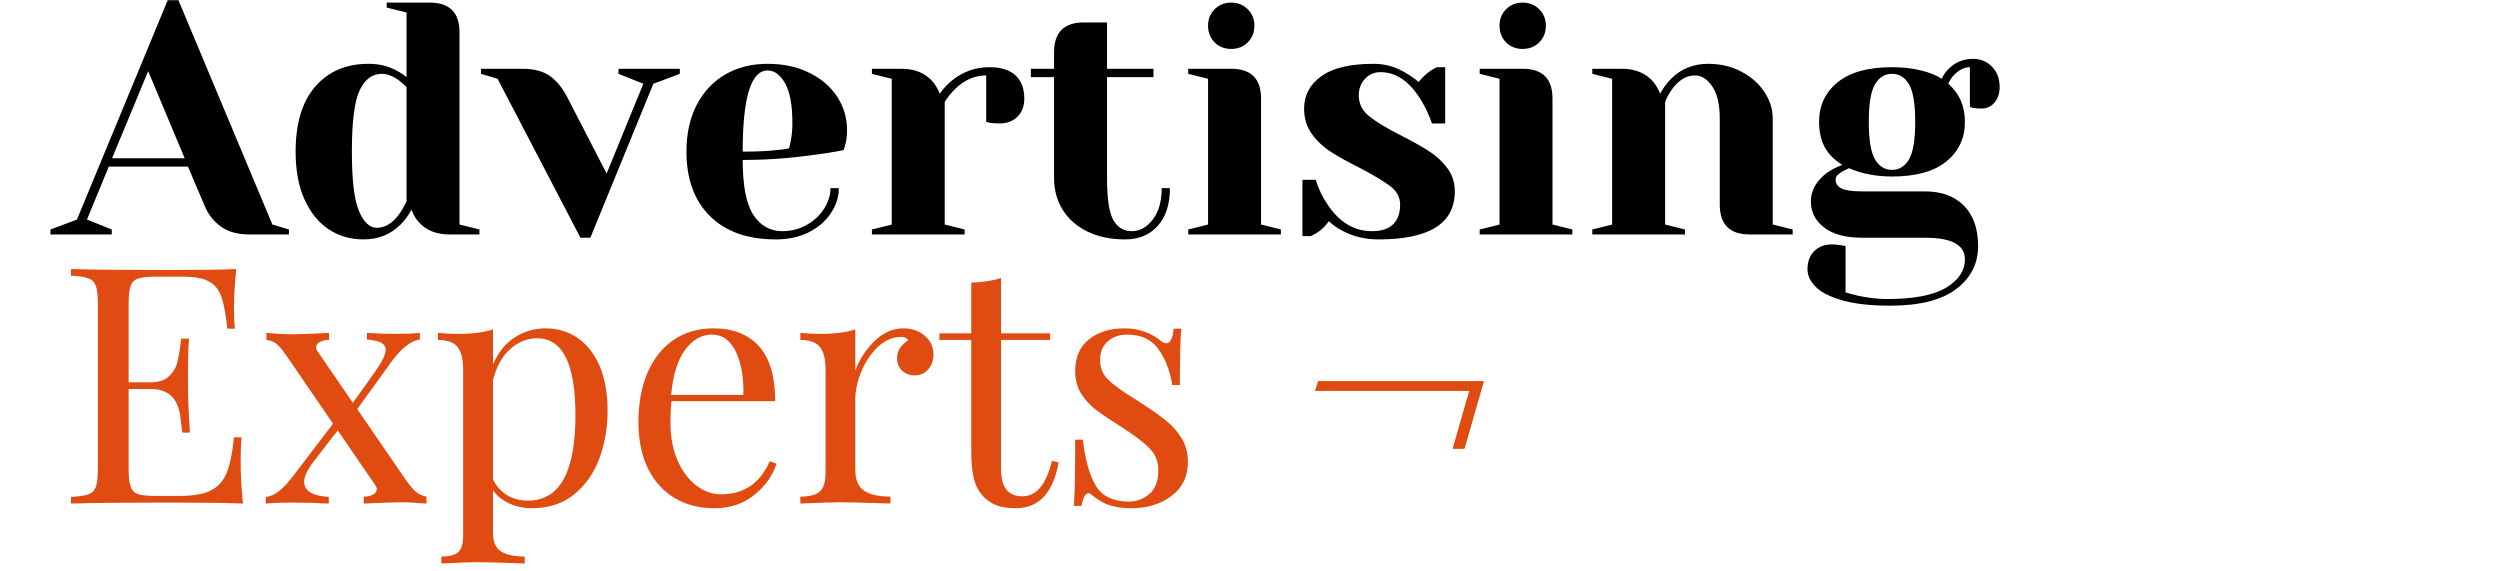
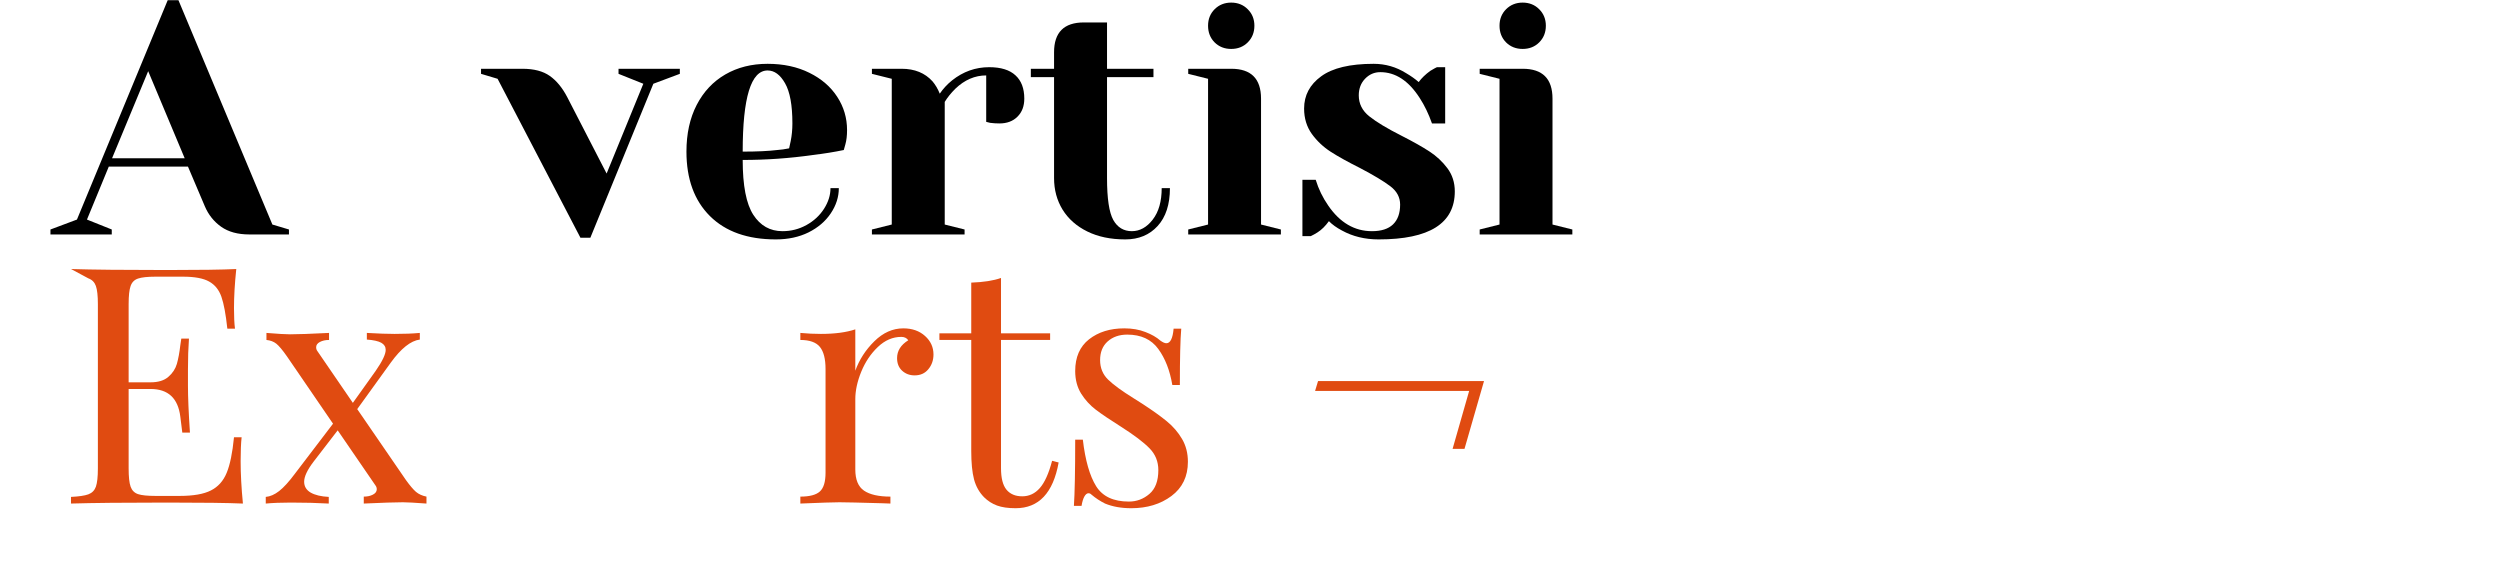
<svg xmlns="http://www.w3.org/2000/svg" preserveAspectRatio="xMidYMid meet" height="120" viewBox="0 0 393.75 90" width="525">
  <defs>
    <g />
    <clipPath id="e92ac48423">
      <path clip-rule="nonzero" d="M 7 0.027 L 46 0.027 L 46 37 L 7 37 Z M 7 0.027" />
    </clipPath>
    <clipPath id="01181370a5">
      <path clip-rule="nonzero" d="M 46 0.027 L 76 0.027 L 76 38 L 46 38 Z M 46 0.027" />
    </clipPath>
    <clipPath id="5bb30f0aff">
      <path clip-rule="nonzero" d="M 187 0.027 L 202 0.027 L 202 37 L 187 37 Z M 187 0.027" />
    </clipPath>
    <clipPath id="c0ffcf7f6e">
      <path clip-rule="nonzero" d="M 233 0.027 L 248 0.027 L 248 37 L 233 37 Z M 233 0.027" />
    </clipPath>
  </defs>
  <g clip-path="url(#e92ac48423)">
    <g fill-opacity="1" fill="#000000">
      <g transform="translate(8.994, 36.926)">
        <g>
          <path d="M -1.047 -0.781 L 3.125 -2.344 L 17.484 -37.047 L 19.047 -37.047 L 33.906 -1.562 L 36.516 -0.781 L 36.516 0 L 30.266 0 C 28.453 0 26.973 -0.406 25.828 -1.219 C 24.68 -2.039 23.828 -3.113 23.266 -4.438 L 20.609 -10.688 L 8.141 -10.688 L 4.703 -2.344 L 8.609 -0.781 L 8.609 0 L -1.047 0 Z M 8.656 -12 L 20.094 -12 L 14.344 -25.719 Z M 8.656 -12" />
        </g>
      </g>
    </g>
  </g>
  <g clip-path="url(#01181370a5)">
    <g fill-opacity="1" fill="#000000">
      <g transform="translate(44.466, 36.926)">
        <g>
-           <path d="M 12.781 0.781 C 10.727 0.781 8.898 0.25 7.297 -0.812 C 5.703 -1.875 4.438 -3.438 3.5 -5.5 C 2.562 -7.57 2.094 -10.086 2.094 -13.047 C 2.094 -17.492 3.125 -20.91 5.188 -23.297 C 7.258 -25.68 10.051 -26.875 13.562 -26.875 C 15.227 -26.875 16.691 -26.523 17.953 -25.828 C 18.473 -25.578 19.008 -25.227 19.562 -24.781 L 19.562 -34.953 L 16.438 -35.734 L 16.438 -36.516 L 23.219 -36.516 C 26.344 -36.516 27.906 -34.953 27.906 -31.828 L 27.906 -1.562 L 31.047 -0.781 L 31.047 0 L 26.344 0 C 24.258 0 22.645 -0.645 21.5 -1.938 C 21.008 -2.457 20.625 -3.113 20.344 -3.906 C 19.895 -3.039 19.32 -2.258 18.625 -1.562 C 17.062 0 15.113 0.781 12.781 0.781 Z M 14.875 -1.047 C 16.156 -1.047 17.316 -1.738 18.359 -3.125 C 18.742 -3.645 19.145 -4.344 19.562 -5.219 L 19.562 -23.219 C 19.176 -23.602 18.773 -23.953 18.359 -24.266 C 17.422 -24.953 16.52 -25.297 15.656 -25.297 C 14.156 -25.297 12.992 -24.426 12.172 -22.688 C 11.359 -20.957 10.953 -17.742 10.953 -13.047 C 10.953 -8.555 11.328 -5.43 12.078 -3.672 C 12.828 -1.922 13.758 -1.047 14.875 -1.047 Z M 14.875 -1.047" />
-         </g>
+           </g>
      </g>
    </g>
  </g>
  <g fill-opacity="1" fill="#000000">
    <g transform="translate(76.809, 36.926)">
      <g>
        <path d="M 1.562 -24.516 L -1.047 -25.297 L -1.047 -26.094 L 5.484 -26.094 C 7.285 -26.094 8.719 -25.719 9.781 -24.969 C 10.844 -24.219 11.754 -23.113 12.516 -21.656 L 18.734 -9.594 L 24.516 -23.734 L 20.609 -25.297 L 20.609 -26.094 L 30.266 -26.094 L 30.266 -25.297 L 26.094 -23.734 L 16.172 0.516 L 14.609 0.516 Z M 1.562 -24.516" />
      </g>
    </g>
  </g>
  <g fill-opacity="1" fill="#000000">
    <g transform="translate(106.021, 36.926)">
      <g>
        <path d="M 16.172 0.781 C 11.723 0.781 8.266 -0.441 5.797 -2.891 C 3.328 -5.348 2.094 -8.734 2.094 -13.047 C 2.094 -15.859 2.629 -18.305 3.703 -20.391 C 4.785 -22.484 6.289 -24.086 8.219 -25.203 C 10.145 -26.316 12.363 -26.875 14.875 -26.875 C 17.375 -26.875 19.57 -26.398 21.469 -25.453 C 23.363 -24.516 24.82 -23.254 25.844 -21.672 C 26.875 -20.086 27.391 -18.344 27.391 -16.438 C 27.391 -15.562 27.301 -14.812 27.125 -14.188 L 26.875 -13.297 C 25.375 -12.984 23.754 -12.723 22.016 -12.516 C 18.359 -11.992 14.672 -11.734 10.953 -11.734 C 10.953 -7.703 11.508 -4.82 12.625 -3.094 C 13.738 -1.375 15.27 -0.516 17.219 -0.516 C 18.57 -0.516 19.832 -0.836 21 -1.484 C 22.164 -2.129 23.086 -2.984 23.766 -4.047 C 24.441 -5.109 24.781 -6.191 24.781 -7.297 L 26.094 -7.297 C 26.094 -5.91 25.672 -4.586 24.828 -3.328 C 23.992 -2.078 22.828 -1.078 21.328 -0.328 C 19.836 0.41 18.117 0.781 16.172 0.781 Z M 10.953 -13.047 C 13.18 -13.047 14.988 -13.129 16.375 -13.297 C 16.969 -13.336 17.598 -13.426 18.266 -13.562 C 18.297 -13.738 18.379 -14.125 18.516 -14.719 C 18.691 -15.582 18.781 -16.504 18.781 -17.484 C 18.781 -20.367 18.395 -22.477 17.625 -23.812 C 16.863 -25.156 15.945 -25.828 14.875 -25.828 C 12.258 -25.828 10.953 -21.566 10.953 -13.047 Z M 10.953 -13.047" />
      </g>
    </g>
  </g>
  <g fill-opacity="1" fill="#000000">
    <g transform="translate(135.233, 36.926)">
      <g>
        <path d="M 2.094 -0.781 L 5.219 -1.562 L 5.219 -24.516 L 2.094 -25.297 L 2.094 -26.094 L 6.781 -26.094 C 8.832 -26.094 10.453 -25.43 11.641 -24.109 C 12.086 -23.586 12.469 -22.941 12.781 -22.172 C 13.301 -22.941 13.945 -23.641 14.719 -24.266 C 16.457 -25.648 18.406 -26.344 20.562 -26.344 C 22.406 -26.344 23.785 -25.914 24.703 -25.062 C 25.629 -24.219 26.094 -22.992 26.094 -21.391 C 26.094 -20.203 25.734 -19.254 25.016 -18.547 C 24.305 -17.836 23.359 -17.484 22.172 -17.484 C 21.68 -17.484 21.195 -17.516 20.719 -17.578 L 20.094 -17.734 L 20.094 -25.047 C 18.312 -25.047 16.691 -24.348 15.234 -22.953 C 14.535 -22.254 13.977 -21.562 13.562 -20.875 L 13.562 -1.562 L 16.688 -0.781 L 16.688 0 L 2.094 0 Z M 2.094 -0.781" />
      </g>
    </g>
  </g>
  <g fill-opacity="1" fill="#000000">
    <g transform="translate(161.576, 36.926)">
      <g>
        <path d="M 15.656 0.781 C 13.352 0.781 11.359 0.363 9.672 -0.469 C 7.984 -1.301 6.688 -2.445 5.781 -3.906 C 4.883 -5.375 4.438 -7.031 4.438 -8.875 L 4.438 -24.781 L 0.781 -24.781 L 0.781 -26.094 L 4.438 -26.094 L 4.438 -28.688 C 4.438 -31.82 6 -33.391 9.125 -33.391 L 12.781 -33.391 L 12.781 -26.094 L 20.094 -26.094 L 20.094 -24.781 L 12.781 -24.781 L 12.781 -8.875 C 12.781 -5.664 13.109 -3.469 13.766 -2.281 C 14.43 -1.102 15.406 -0.516 16.688 -0.516 C 17.945 -0.516 19.047 -1.125 19.984 -2.344 C 20.922 -3.562 21.391 -5.211 21.391 -7.297 L 22.688 -7.297 C 22.688 -4.723 22.039 -2.734 20.75 -1.328 C 19.469 0.078 17.77 0.781 15.656 0.781 Z M 15.656 0.781" />
      </g>
    </g>
  </g>
  <g clip-path="url(#5bb30f0aff)">
    <g fill-opacity="1" fill="#000000">
      <g transform="translate(185.051, 36.926)">
        <g>
          <path d="M 2.094 -0.781 L 5.219 -1.562 L 5.219 -24.516 L 2.094 -25.297 L 2.094 -26.094 L 8.875 -26.094 C 12 -26.094 13.562 -24.523 13.562 -21.391 L 13.562 -1.562 L 16.688 -0.781 L 16.688 0 L 2.094 0 Z M 8.859 -29.219 C 7.816 -29.219 6.945 -29.562 6.25 -30.25 C 5.562 -30.945 5.219 -31.82 5.219 -32.875 C 5.219 -33.914 5.562 -34.781 6.25 -35.469 C 6.945 -36.164 7.816 -36.516 8.859 -36.516 C 9.91 -36.516 10.781 -36.164 11.469 -35.469 C 12.164 -34.781 12.516 -33.914 12.516 -32.875 C 12.516 -31.82 12.164 -30.945 11.469 -30.25 C 10.781 -29.562 9.91 -29.219 8.859 -29.219 Z M 8.859 -29.219" />
        </g>
      </g>
    </g>
  </g>
  <g fill-opacity="1" fill="#000000">
    <g transform="translate(202.787, 36.926)">
      <g>
        <path d="M 14.344 0.781 C 12.188 0.781 10.258 0.312 8.562 -0.625 C 7.719 -1.07 7.035 -1.562 6.516 -2.094 C 5.961 -1.32 5.359 -0.727 4.703 -0.312 C 4.379 -0.102 4.031 0.086 3.656 0.266 L 2.344 0.266 L 2.344 -8.609 L 4.438 -8.609 C 4.883 -7.148 5.547 -5.789 6.422 -4.531 C 8.266 -1.852 10.555 -0.516 13.297 -0.516 C 14.766 -0.516 15.867 -0.867 16.609 -1.578 C 17.359 -2.297 17.734 -3.336 17.734 -4.703 C 17.734 -5.848 17.219 -6.812 16.188 -7.594 C 15.164 -8.375 13.562 -9.336 11.375 -10.484 C 9.5 -11.422 7.977 -12.266 6.812 -13.016 C 5.645 -13.766 4.648 -14.703 3.828 -15.828 C 3.016 -16.961 2.609 -18.297 2.609 -19.828 C 2.609 -21.91 3.504 -23.602 5.297 -24.906 C 7.086 -26.219 9.844 -26.875 13.562 -26.875 C 15.406 -26.875 17.109 -26.383 18.672 -25.406 C 19.441 -24.957 20.102 -24.488 20.656 -24 C 21.113 -24.625 21.723 -25.211 22.484 -25.766 C 23.078 -26.117 23.426 -26.312 23.531 -26.344 L 24.828 -26.344 L 24.828 -17.484 L 22.75 -17.484 C 22.227 -18.973 21.582 -20.312 20.812 -21.5 C 19.07 -24.207 17.004 -25.562 14.609 -25.562 C 13.672 -25.562 12.867 -25.211 12.203 -24.516 C 11.547 -23.828 11.219 -22.957 11.219 -21.906 C 11.219 -20.582 11.773 -19.477 12.891 -18.594 C 14.004 -17.707 15.691 -16.691 17.953 -15.547 C 19.797 -14.609 21.266 -13.781 22.359 -13.062 C 23.453 -12.352 24.391 -11.477 25.172 -10.438 C 25.953 -9.395 26.344 -8.176 26.344 -6.781 C 26.344 -1.738 22.344 0.781 14.344 0.781 Z M 14.344 0.781" />
      </g>
    </g>
  </g>
  <g clip-path="url(#c0ffcf7f6e)">
    <g fill-opacity="1" fill="#000000">
      <g transform="translate(230.956, 36.926)">
        <g>
          <path d="M 2.094 -0.781 L 5.219 -1.562 L 5.219 -24.516 L 2.094 -25.297 L 2.094 -26.094 L 8.875 -26.094 C 12 -26.094 13.562 -24.523 13.562 -21.391 L 13.562 -1.562 L 16.688 -0.781 L 16.688 0 L 2.094 0 Z M 8.859 -29.219 C 7.816 -29.219 6.945 -29.562 6.25 -30.25 C 5.562 -30.945 5.219 -31.82 5.219 -32.875 C 5.219 -33.914 5.562 -34.781 6.25 -35.469 C 6.945 -36.164 7.816 -36.516 8.859 -36.516 C 9.91 -36.516 10.781 -36.164 11.469 -35.469 C 12.164 -34.781 12.516 -33.914 12.516 -32.875 C 12.516 -31.82 12.164 -30.945 11.469 -30.25 C 10.781 -29.562 9.91 -29.219 8.859 -29.219 Z M 8.859 -29.219" />
        </g>
      </g>
    </g>
  </g>
  <g fill-opacity="1" fill="#000000">
    <g transform="translate(248.692, 36.926)">
      <g>
-         <path d="M 2.094 -0.781 L 5.219 -1.562 L 5.219 -24.516 L 2.094 -25.297 L 2.094 -26.094 L 6.781 -26.094 C 8.832 -26.094 10.453 -25.43 11.641 -24.109 C 12.086 -23.586 12.469 -22.941 12.781 -22.172 C 13.27 -23.078 13.844 -23.859 14.5 -24.516 C 16.062 -26.086 18.008 -26.875 20.344 -26.875 C 22.289 -26.875 24.035 -26.461 25.578 -25.641 C 27.129 -24.828 28.336 -23.758 29.203 -22.438 C 30.078 -21.113 30.516 -19.723 30.516 -18.266 L 30.516 -1.562 L 33.656 -0.781 L 33.656 0 L 26.875 0 C 23.738 0 22.172 -1.566 22.172 -4.703 L 22.172 -18.266 C 22.172 -20.453 21.781 -22.129 21 -23.297 C 20.219 -24.461 19.305 -25.047 18.266 -25.047 C 16.941 -25.047 15.758 -24.348 14.719 -22.953 C 14.258 -22.359 13.875 -21.664 13.562 -20.875 L 13.562 -1.562 L 16.688 -0.781 L 16.688 0 L 2.094 0 Z M 2.094 -0.781" />
-       </g>
+         </g>
    </g>
  </g>
  <g fill-opacity="1" fill="#000000">
    <g transform="translate(283.381, 36.926)">
      <g>
-         <path d="M 14.344 11.219 C 11.25 11.219 8.727 10.938 6.781 10.375 C 4.832 9.82 3.43 9.109 2.578 8.234 C 1.723 7.367 1.297 6.453 1.297 5.484 C 1.297 4.297 1.648 3.344 2.359 2.625 C 3.078 1.914 4.031 1.562 5.219 1.562 C 5.5 1.562 6.004 1.613 6.734 1.719 L 7.297 1.828 L 7.297 9.125 C 7.723 9.27 8.383 9.445 9.281 9.656 C 10.883 10 12.398 10.172 13.828 10.172 C 18.066 10.172 21.172 9.57 23.141 8.375 C 25.109 7.176 26.094 5.688 26.094 3.906 C 26.094 1.645 24.004 0.516 19.828 0.516 L 9.906 0.516 C 7.301 0.516 5.301 -0.02 3.906 -1.094 C 2.52 -2.176 1.828 -3.551 1.828 -5.219 C 1.828 -6.883 2.645 -8.363 4.281 -9.656 C 4.938 -10.133 5.77 -10.566 6.781 -10.953 C 5.5 -11.754 4.566 -12.703 3.984 -13.797 C 3.41 -14.891 3.125 -16.203 3.125 -17.734 C 3.125 -20.305 4.098 -22.383 6.047 -23.969 C 7.992 -25.551 10.848 -26.344 14.609 -26.344 C 16.242 -26.344 17.75 -26.176 19.125 -25.844 C 20.5 -25.52 21.602 -25.078 22.438 -24.516 C 22.707 -25.109 23.07 -25.633 23.531 -26.094 C 24.57 -27.133 25.859 -27.656 27.391 -27.656 C 28.578 -27.656 29.566 -27.242 30.359 -26.422 C 31.16 -25.609 31.562 -24.539 31.562 -23.219 C 31.562 -22.207 31.289 -21.391 30.75 -20.766 C 30.219 -20.141 29.531 -19.828 28.688 -19.828 C 28.312 -19.828 27.879 -19.859 27.391 -19.922 L 26.875 -20.094 L 26.875 -26.344 C 25.969 -26.344 25.113 -25.91 24.312 -25.047 C 24 -24.734 23.723 -24.297 23.484 -23.734 C 25.223 -22.203 26.094 -20.203 26.094 -17.734 C 26.094 -15.16 25.117 -13.082 23.172 -11.5 C 21.223 -9.914 18.367 -9.125 14.609 -9.125 C 12.109 -9.125 9.848 -9.562 7.828 -10.438 L 6.781 -9.906 C 6.438 -9.695 6.176 -9.5 6 -9.312 C 5.82 -9.125 5.734 -8.891 5.734 -8.609 C 5.734 -8.016 6.035 -7.562 6.641 -7.25 C 7.254 -6.938 8.344 -6.781 9.906 -6.781 L 19.828 -6.781 C 22.43 -6.781 24.473 -6.023 25.953 -4.516 C 27.43 -3.004 28.172 -0.891 28.172 1.828 C 28.172 4.609 27.016 6.867 24.703 8.609 C 22.391 10.348 18.938 11.219 14.344 11.219 Z M 14.609 -10.172 C 15.754 -10.172 16.648 -10.727 17.297 -11.844 C 17.941 -12.957 18.266 -14.922 18.266 -17.734 C 18.266 -20.555 17.941 -22.52 17.297 -23.625 C 16.648 -24.738 15.754 -25.297 14.609 -25.297 C 13.461 -25.297 12.566 -24.738 11.922 -23.625 C 11.273 -22.52 10.953 -20.555 10.953 -17.734 C 10.953 -14.922 11.273 -12.957 11.922 -11.844 C 12.566 -10.727 13.461 -10.172 14.609 -10.172 Z M 14.609 -10.172" />
-       </g>
+         </g>
    </g>
  </g>
  <g fill-opacity="1" fill="#e04b11">
    <g transform="translate(8.994, 79.31)">
      <g>
-         <path d="M 28.906 -6.672 C 28.906 -4.691 29.023 -2.469 29.266 0 C 26.898 -0.102 22.922 -0.156 17.328 -0.156 C 10.641 -0.156 5.594 -0.102 2.188 0 L 2.188 -1.047 C 3.438 -1.109 4.348 -1.242 4.922 -1.453 C 5.504 -1.672 5.898 -2.07 6.109 -2.656 C 6.316 -3.25 6.422 -4.207 6.422 -5.531 L 6.422 -31.406 C 6.422 -32.727 6.316 -33.68 6.109 -34.266 C 5.898 -34.859 5.504 -35.258 4.922 -35.469 C 4.348 -35.688 3.438 -35.828 2.188 -35.891 L 2.188 -36.938 C 5.594 -36.832 10.641 -36.781 17.328 -36.781 C 22.43 -36.781 26.062 -36.832 28.219 -36.938 C 27.977 -34.645 27.859 -32.594 27.859 -30.781 C 27.859 -29.426 27.91 -28.348 28.016 -27.547 L 26.812 -27.547 C 26.57 -29.805 26.258 -31.484 25.875 -32.578 C 25.488 -33.672 24.844 -34.469 23.938 -34.969 C 23.039 -35.477 21.672 -35.734 19.828 -35.734 L 15.5 -35.734 C 14.238 -35.734 13.32 -35.633 12.75 -35.438 C 12.176 -35.25 11.785 -34.859 11.578 -34.266 C 11.367 -33.68 11.266 -32.727 11.266 -31.406 L 11.266 -19.094 L 14.719 -19.094 C 15.926 -19.094 16.859 -19.379 17.516 -19.953 C 18.18 -20.523 18.629 -21.203 18.859 -21.984 C 19.086 -22.773 19.27 -23.758 19.406 -24.938 L 19.562 -25.984 L 20.766 -25.984 C 20.66 -24.523 20.609 -22.891 20.609 -21.078 L 20.609 -18.578 C 20.609 -16.797 20.711 -14.328 20.922 -11.172 L 19.719 -11.172 C 19.688 -11.41 19.582 -12.25 19.406 -13.688 C 19.227 -15.133 18.75 -16.223 17.969 -16.953 C 17.188 -17.68 16.102 -18.047 14.719 -18.047 L 11.266 -18.047 L 11.266 -5.531 C 11.266 -4.207 11.367 -3.25 11.578 -2.656 C 11.785 -2.07 12.176 -1.68 12.75 -1.484 C 13.32 -1.297 14.238 -1.203 15.5 -1.203 L 19.297 -1.203 C 21.453 -1.203 23.094 -1.488 24.219 -2.062 C 25.352 -2.633 26.18 -3.555 26.703 -4.828 C 27.234 -6.098 27.617 -7.969 27.859 -10.438 L 29.062 -10.438 C 28.957 -9.5 28.906 -8.242 28.906 -6.672 Z M 28.906 -6.672" />
+         <path d="M 28.906 -6.672 C 28.906 -4.691 29.023 -2.469 29.266 0 C 26.898 -0.102 22.922 -0.156 17.328 -0.156 C 10.641 -0.156 5.594 -0.102 2.188 0 L 2.188 -1.047 C 3.438 -1.109 4.348 -1.242 4.922 -1.453 C 5.504 -1.672 5.898 -2.07 6.109 -2.656 C 6.316 -3.25 6.422 -4.207 6.422 -5.531 L 6.422 -31.406 C 6.422 -32.727 6.316 -33.68 6.109 -34.266 C 5.898 -34.859 5.504 -35.258 4.922 -35.469 L 2.188 -36.938 C 5.594 -36.832 10.641 -36.781 17.328 -36.781 C 22.43 -36.781 26.062 -36.832 28.219 -36.938 C 27.977 -34.645 27.859 -32.594 27.859 -30.781 C 27.859 -29.426 27.91 -28.348 28.016 -27.547 L 26.812 -27.547 C 26.57 -29.805 26.258 -31.484 25.875 -32.578 C 25.488 -33.672 24.844 -34.469 23.938 -34.969 C 23.039 -35.477 21.672 -35.734 19.828 -35.734 L 15.5 -35.734 C 14.238 -35.734 13.32 -35.633 12.75 -35.438 C 12.176 -35.25 11.785 -34.859 11.578 -34.266 C 11.367 -33.68 11.266 -32.727 11.266 -31.406 L 11.266 -19.094 L 14.719 -19.094 C 15.926 -19.094 16.859 -19.379 17.516 -19.953 C 18.18 -20.523 18.629 -21.203 18.859 -21.984 C 19.086 -22.773 19.27 -23.758 19.406 -24.938 L 19.562 -25.984 L 20.766 -25.984 C 20.66 -24.523 20.609 -22.891 20.609 -21.078 L 20.609 -18.578 C 20.609 -16.797 20.711 -14.328 20.922 -11.172 L 19.719 -11.172 C 19.688 -11.41 19.582 -12.25 19.406 -13.688 C 19.227 -15.133 18.75 -16.223 17.969 -16.953 C 17.188 -17.68 16.102 -18.047 14.719 -18.047 L 11.266 -18.047 L 11.266 -5.531 C 11.266 -4.207 11.367 -3.25 11.578 -2.656 C 11.785 -2.07 12.176 -1.68 12.75 -1.484 C 13.32 -1.297 14.238 -1.203 15.5 -1.203 L 19.297 -1.203 C 21.453 -1.203 23.094 -1.488 24.219 -2.062 C 25.352 -2.633 26.18 -3.555 26.703 -4.828 C 27.234 -6.098 27.617 -7.969 27.859 -10.438 L 29.062 -10.438 C 28.957 -9.5 28.906 -8.242 28.906 -6.672 Z M 28.906 -6.672" />
      </g>
    </g>
  </g>
  <g fill-opacity="1" fill="#e04b11">
    <g transform="translate(40.763, 79.31)">
      <g>
        <path d="M 23.172 -3.703 C 23.797 -2.836 24.32 -2.219 24.75 -1.844 C 25.188 -1.477 25.738 -1.227 26.406 -1.094 L 26.406 0 C 24.594 -0.133 23.352 -0.203 22.688 -0.203 C 21.508 -0.203 19.457 -0.133 16.531 0 L 16.531 -1.094 C 17.094 -1.094 17.57 -1.195 17.969 -1.406 C 18.375 -1.613 18.578 -1.895 18.578 -2.25 C 18.578 -2.488 18.504 -2.695 18.359 -2.875 L 12.422 -11.531 L 8.609 -6.578 C 7.629 -5.285 7.141 -4.238 7.141 -3.438 C 7.141 -2.707 7.477 -2.141 8.156 -1.734 C 8.844 -1.336 9.797 -1.109 11.016 -1.047 L 11.016 0 C 9.203 -0.102 7.219 -0.156 5.062 -0.156 C 3.531 -0.156 2.207 -0.102 1.094 0 L 1.094 -1.047 C 1.789 -1.109 2.492 -1.414 3.203 -1.969 C 3.922 -2.531 4.75 -3.441 5.688 -4.703 L 11.688 -12.578 L 4.438 -23.172 C 3.738 -24.172 3.18 -24.836 2.766 -25.172 C 2.348 -25.504 1.828 -25.703 1.203 -25.766 L 1.203 -26.875 C 3.004 -26.727 4.238 -26.656 4.906 -26.656 C 6.082 -26.656 8.133 -26.727 11.062 -26.875 L 11.062 -25.766 C 10.5 -25.766 10.02 -25.66 9.625 -25.453 C 9.227 -25.242 9.031 -24.969 9.031 -24.625 C 9.031 -24.383 9.098 -24.176 9.234 -24 L 14.812 -15.859 L 18.422 -20.922 C 19.461 -22.422 19.984 -23.516 19.984 -24.203 C 19.984 -24.691 19.75 -25.066 19.281 -25.328 C 18.812 -25.586 18.055 -25.754 17.016 -25.828 L 17.016 -26.875 C 18.816 -26.77 20.273 -26.719 21.391 -26.719 C 22.922 -26.719 24.242 -26.77 25.359 -26.875 L 25.359 -25.828 C 23.93 -25.648 22.398 -24.43 20.766 -22.172 L 15.5 -14.875 Z M 23.172 -3.703" />
      </g>
    </g>
  </g>
  <g fill-opacity="1" fill="#e04b11">
    <g transform="translate(67.836, 79.31)">
      <g>
-         <path d="M 18.156 -27.594 C 20 -27.594 21.66 -27.086 23.141 -26.078 C 24.617 -25.078 25.773 -23.602 26.609 -21.656 C 27.441 -19.707 27.859 -17.375 27.859 -14.656 C 27.859 -11.977 27.43 -9.473 26.578 -7.141 C 25.723 -4.816 24.398 -2.922 22.609 -1.453 C 20.816 0.004 18.582 0.734 15.906 0.734 C 14.594 0.734 13.395 0.473 12.312 -0.047 C 11.227 -0.566 10.395 -1.25 9.812 -2.094 L 9.812 4.594 C 9.812 6.02 10.227 7 11.062 7.531 C 11.895 8.07 13.145 8.344 14.812 8.344 L 14.812 9.438 L 13.609 9.391 C 10.379 9.285 8.273 9.234 7.297 9.234 C 6.461 9.234 4.586 9.301 1.672 9.438 L 1.672 8.344 C 2.953 8.344 3.844 8.109 4.344 7.641 C 4.852 7.172 5.109 6.328 5.109 5.109 L 5.109 -21.188 C 5.109 -22.781 4.812 -23.941 4.219 -24.672 C 3.633 -25.398 2.609 -25.766 1.141 -25.766 L 1.141 -26.875 C 2.223 -26.77 3.301 -26.719 4.375 -26.719 C 6.57 -26.719 8.383 -26.957 9.812 -27.438 L 9.812 -21.906 C 10.57 -23.719 11.68 -25.117 13.141 -26.109 C 14.609 -27.098 16.281 -27.594 18.156 -27.594 Z M 15.344 -0.469 C 20.312 -0.469 22.797 -4.957 22.797 -13.938 C 22.797 -22 20.781 -26.031 16.75 -26.031 C 15.188 -26.031 13.773 -25.461 12.516 -24.328 C 11.266 -23.203 10.363 -21.578 9.812 -19.453 L 9.812 -3.812 C 10.289 -2.801 11 -1.988 11.938 -1.375 C 12.883 -0.77 14.02 -0.469 15.344 -0.469 Z M 15.344 -0.469" />
-       </g>
+         </g>
    </g>
  </g>
  <g fill-opacity="1" fill="#e04b11">
    <g transform="translate(98.144, 79.31)">
      <g>
-         <path d="M 24.156 -6.266 C 23.531 -4.348 22.352 -2.703 20.625 -1.328 C 18.906 0.047 16.832 0.734 14.406 0.734 C 11.926 0.734 9.781 0.172 7.969 -0.953 C 6.164 -2.086 4.785 -3.672 3.828 -5.703 C 2.879 -7.742 2.406 -10.102 2.406 -12.781 C 2.406 -15.812 2.891 -18.438 3.859 -20.656 C 4.836 -22.883 6.211 -24.598 7.984 -25.797 C 9.754 -26.992 11.82 -27.594 14.188 -27.594 C 17.32 -27.594 19.734 -26.645 21.422 -24.75 C 23.109 -22.852 23.953 -19.977 23.953 -16.125 L 7.609 -16.125 C 7.504 -15.145 7.453 -14.031 7.453 -12.781 C 7.453 -10.488 7.828 -8.488 8.578 -6.781 C 9.328 -5.07 10.316 -3.754 11.547 -2.828 C 12.785 -1.91 14.082 -1.453 15.438 -1.453 C 17.113 -1.453 18.594 -1.852 19.875 -2.656 C 21.164 -3.457 22.242 -4.797 23.109 -6.672 Z M 13.984 -26.609 C 12.348 -26.609 10.938 -25.805 9.75 -24.203 C 8.57 -22.609 7.844 -20.242 7.562 -17.109 L 18.938 -17.109 C 19.008 -19.828 18.617 -22.086 17.766 -23.891 C 16.91 -25.703 15.648 -26.609 13.984 -26.609 Z M 13.984 -26.609" />
-       </g>
+         </g>
    </g>
  </g>
  <g fill-opacity="1" fill="#e04b11">
    <g transform="translate(124.539, 79.31)">
      <g>
        <path d="M 17.734 -27.594 C 19.129 -27.594 20.27 -27.191 21.156 -26.391 C 22.039 -25.598 22.484 -24.629 22.484 -23.484 C 22.484 -22.578 22.211 -21.801 21.672 -21.156 C 21.141 -20.508 20.422 -20.188 19.516 -20.188 C 18.742 -20.188 18.086 -20.43 17.547 -20.922 C 17.016 -21.41 16.75 -22.07 16.75 -22.906 C 16.75 -24.051 17.336 -24.988 18.516 -25.719 C 18.273 -26.07 17.91 -26.25 17.422 -26.25 C 16.066 -26.25 14.832 -25.719 13.719 -24.656 C 12.602 -23.594 11.734 -22.297 11.109 -20.766 C 10.484 -19.234 10.172 -17.789 10.172 -16.438 L 10.172 -5.375 C 10.172 -3.77 10.629 -2.656 11.547 -2.031 C 12.473 -1.406 13.859 -1.094 15.703 -1.094 L 15.703 0 L 14.453 -0.047 C 10.898 -0.148 8.641 -0.203 7.672 -0.203 C 6.766 -0.203 4.711 -0.133 1.516 0 L 1.516 -1.094 C 2.973 -1.094 4 -1.363 4.594 -1.906 C 5.188 -2.445 5.484 -3.43 5.484 -4.859 L 5.484 -21.188 C 5.484 -22.781 5.188 -23.941 4.594 -24.672 C 4 -25.398 2.973 -25.766 1.516 -25.766 L 1.516 -26.875 C 2.629 -26.77 3.707 -26.719 4.75 -26.719 C 6.938 -26.719 8.742 -26.957 10.172 -27.438 L 10.172 -20.922 C 10.797 -22.66 11.797 -24.207 13.172 -25.562 C 14.547 -26.914 16.066 -27.594 17.734 -27.594 Z M 17.734 -27.594" />
      </g>
    </g>
  </g>
  <g fill-opacity="1" fill="#e04b11">
    <g transform="translate(147.753, 79.31)">
      <g>
        <path d="M 9.906 -26.812 L 17.641 -26.812 L 17.641 -25.766 L 9.906 -25.766 L 9.906 -5.578 C 9.906 -4.016 10.191 -2.883 10.766 -2.188 C 11.348 -1.488 12.176 -1.141 13.25 -1.141 C 14.332 -1.141 15.254 -1.57 16.016 -2.438 C 16.785 -3.312 17.43 -4.742 17.953 -6.734 L 18.984 -6.469 C 18.117 -1.664 15.859 0.734 12.203 0.734 C 11.023 0.734 10.051 0.594 9.281 0.312 C 8.52 0.031 7.844 -0.398 7.25 -0.984 C 6.488 -1.754 5.957 -2.695 5.656 -3.812 C 5.363 -4.926 5.219 -6.422 5.219 -8.297 L 5.219 -25.766 L 0.203 -25.766 L 0.203 -26.812 L 5.219 -26.812 L 5.219 -34.797 C 7.164 -34.867 8.727 -35.113 9.906 -35.531 Z M 9.906 -26.812" />
      </g>
    </g>
  </g>
  <g fill-opacity="1" fill="#e04b11">
    <g transform="translate(166.219, 79.31)">
      <g>
        <path d="M 10.859 -27.594 C 12.109 -27.594 13.219 -27.398 14.188 -27.016 C 15.164 -26.641 15.945 -26.191 16.531 -25.672 C 16.914 -25.391 17.234 -25.25 17.484 -25.25 C 18.109 -25.25 18.488 -26.016 18.625 -27.547 L 19.828 -27.547 C 19.68 -25.836 19.609 -22.879 19.609 -18.672 L 18.422 -18.672 C 18.035 -20.973 17.297 -22.867 16.203 -24.359 C 15.109 -25.859 13.484 -26.609 11.328 -26.609 C 10.066 -26.609 9.035 -26.25 8.234 -25.531 C 7.441 -24.82 7.047 -23.844 7.047 -22.594 C 7.047 -21.375 7.461 -20.352 8.297 -19.531 C 9.129 -18.719 10.469 -17.738 12.312 -16.594 C 12.625 -16.414 13.094 -16.117 13.719 -15.703 C 15.32 -14.66 16.609 -13.738 17.578 -12.938 C 18.555 -12.133 19.348 -11.211 19.953 -10.172 C 20.566 -9.129 20.875 -7.93 20.875 -6.578 C 20.875 -4.273 20.008 -2.477 18.281 -1.188 C 16.562 0.094 14.453 0.734 11.953 0.734 C 10.379 0.734 9.004 0.488 7.828 0 C 7.055 -0.383 6.344 -0.852 5.688 -1.406 C 5.551 -1.551 5.395 -1.625 5.219 -1.625 C 4.977 -1.625 4.758 -1.445 4.562 -1.094 C 4.375 -0.75 4.227 -0.266 4.125 0.359 L 2.922 0.359 C 3.055 -1.617 3.125 -5.094 3.125 -10.062 L 4.328 -10.062 C 4.711 -6.801 5.41 -4.359 6.422 -2.734 C 7.43 -1.117 9.148 -0.312 11.578 -0.312 C 12.797 -0.312 13.875 -0.711 14.812 -1.516 C 15.75 -2.316 16.219 -3.566 16.219 -5.266 C 16.219 -6.617 15.754 -7.766 14.828 -8.703 C 13.91 -9.648 12.41 -10.785 10.328 -12.109 C 8.629 -13.18 7.316 -14.066 6.391 -14.766 C 5.473 -15.461 4.695 -16.312 4.062 -17.312 C 3.438 -18.32 3.125 -19.508 3.125 -20.875 C 3.125 -23.062 3.852 -24.727 5.312 -25.875 C 6.781 -27.02 8.629 -27.594 10.859 -27.594 Z M 10.859 -27.594" />
      </g>
    </g>
  </g>
  <g fill-opacity="1" fill="#e04b11">
    <g transform="translate(189.547, 79.31)">
      <g />
    </g>
  </g>
  <g fill-opacity="1" fill="#e04b11">
    <g transform="translate(202.953, 79.31)">
      <g>
        <path d="M 4.641 -19.297 L 30.781 -19.297 L 27.703 -8.609 L 25.828 -8.609 L 28.438 -17.734 L 4.172 -17.734 Z M 4.641 -19.297" />
      </g>
    </g>
  </g>
</svg>